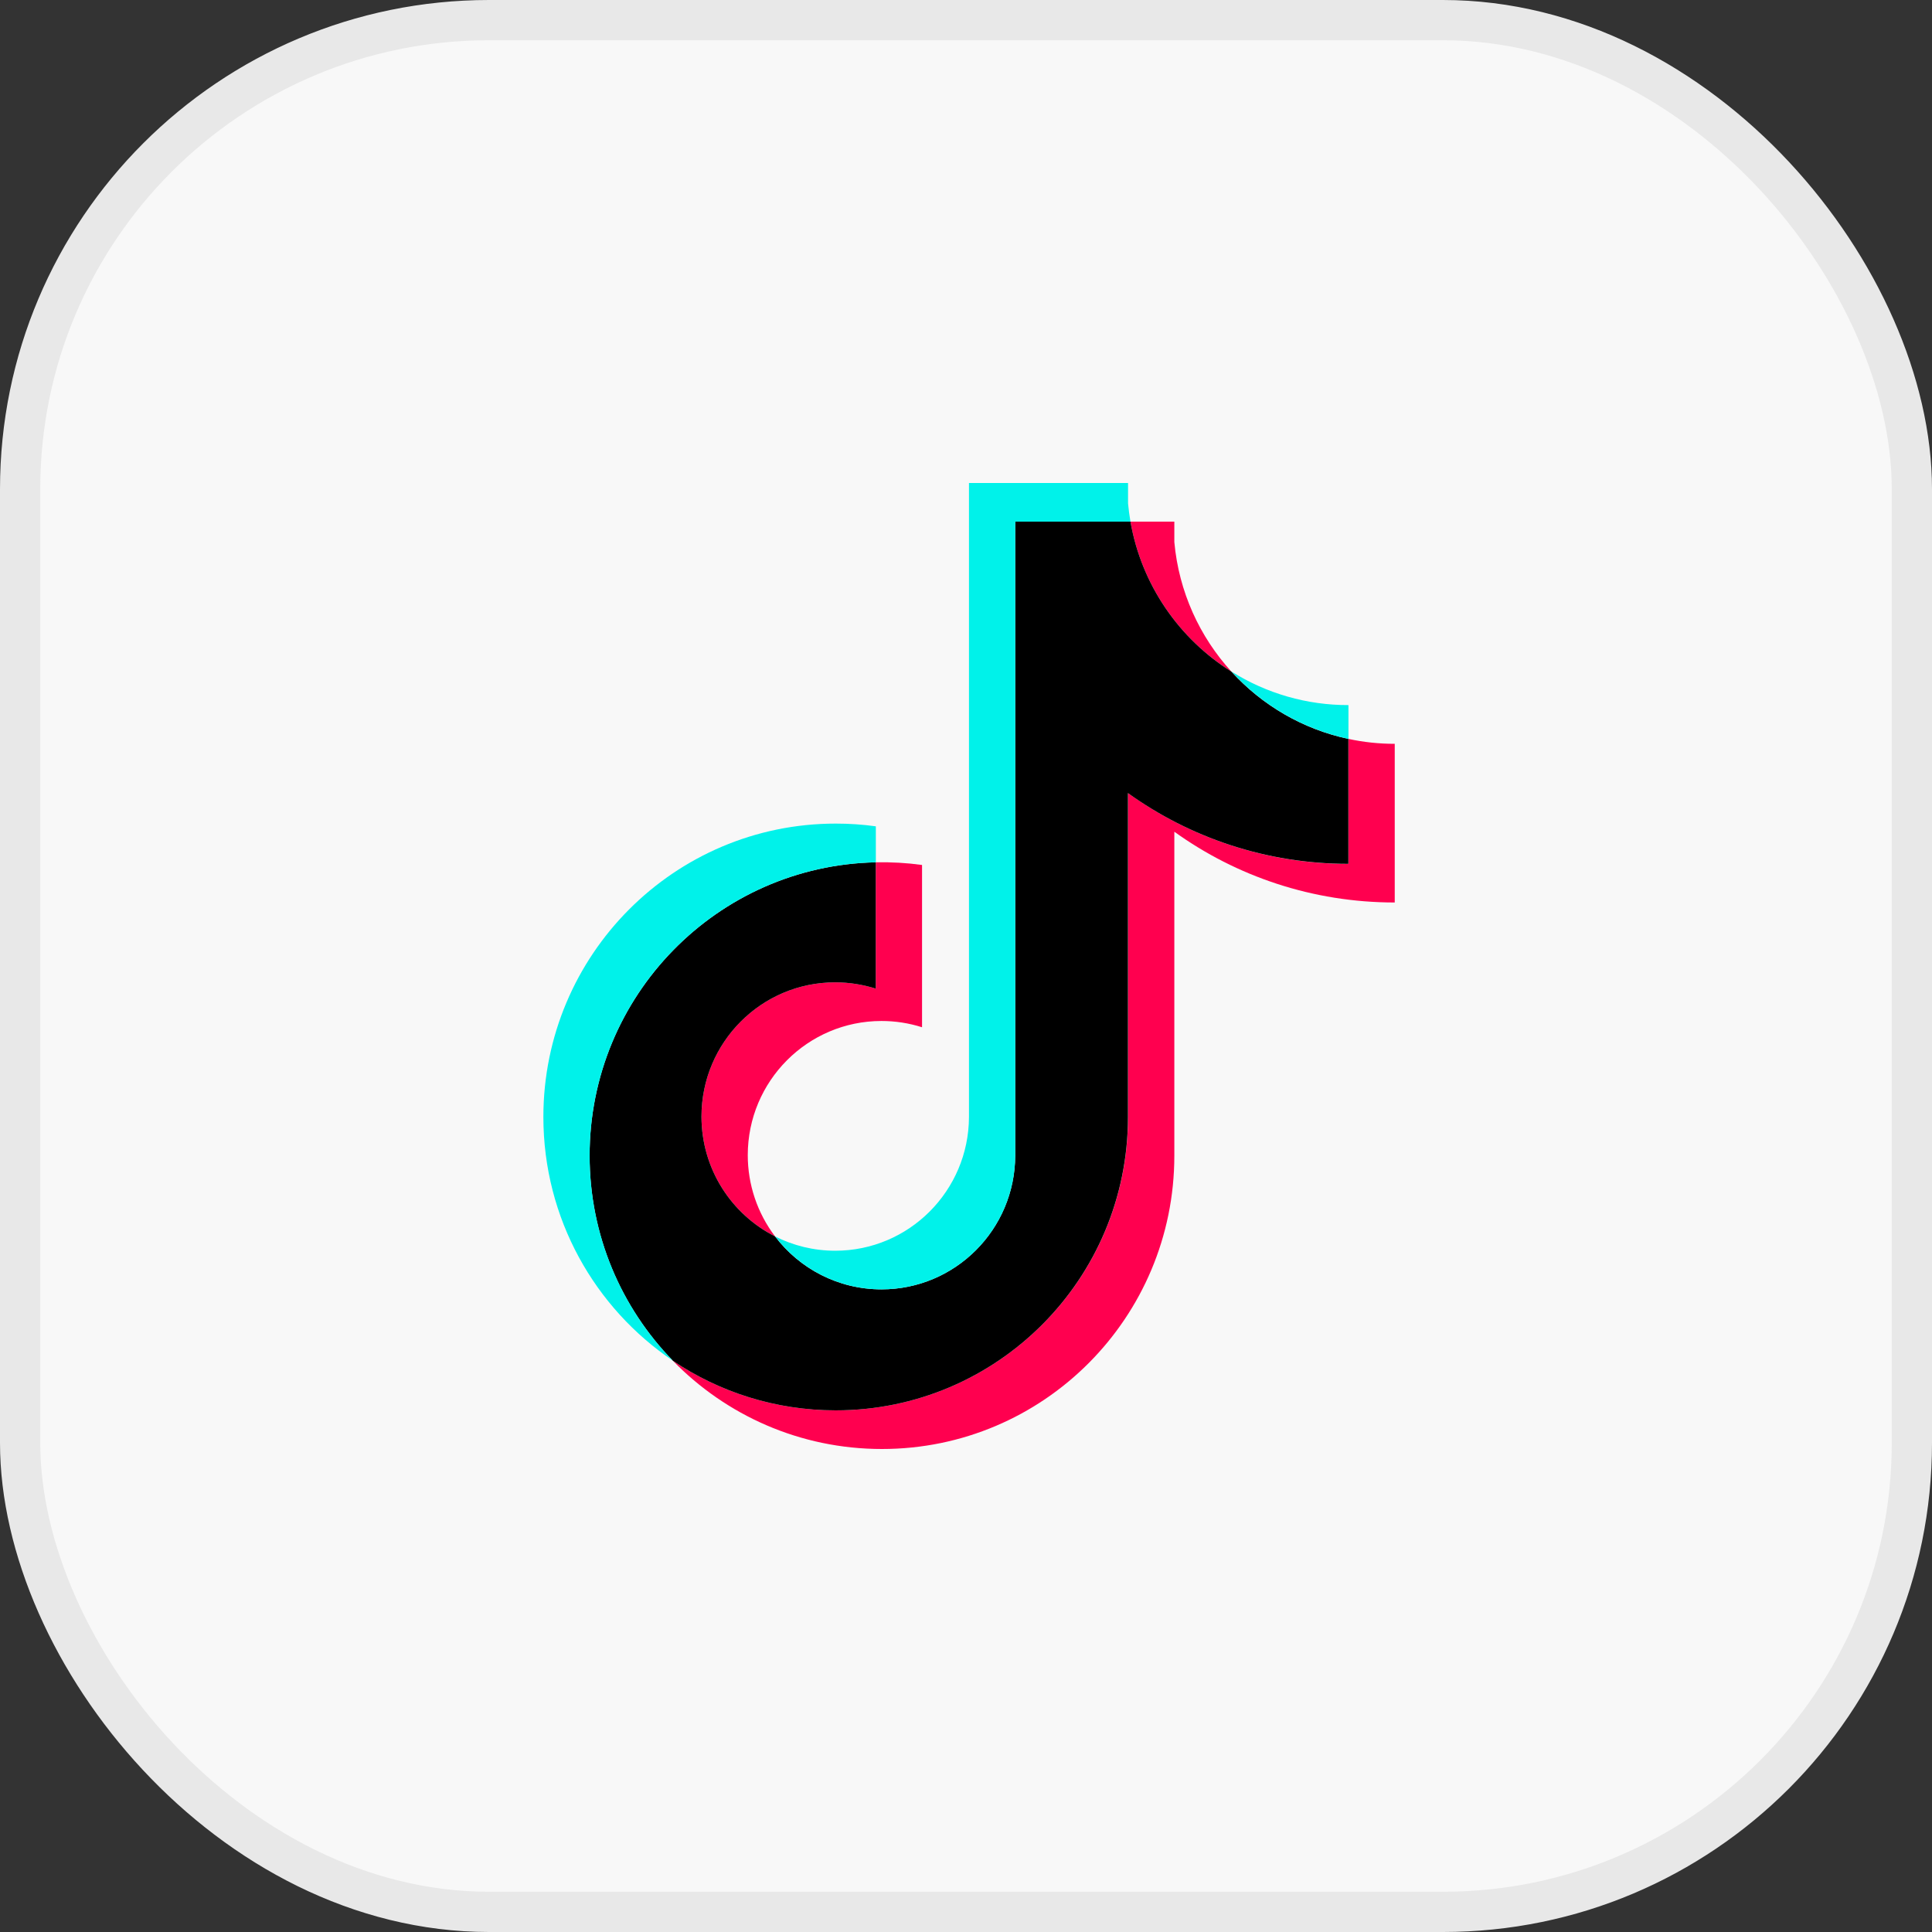
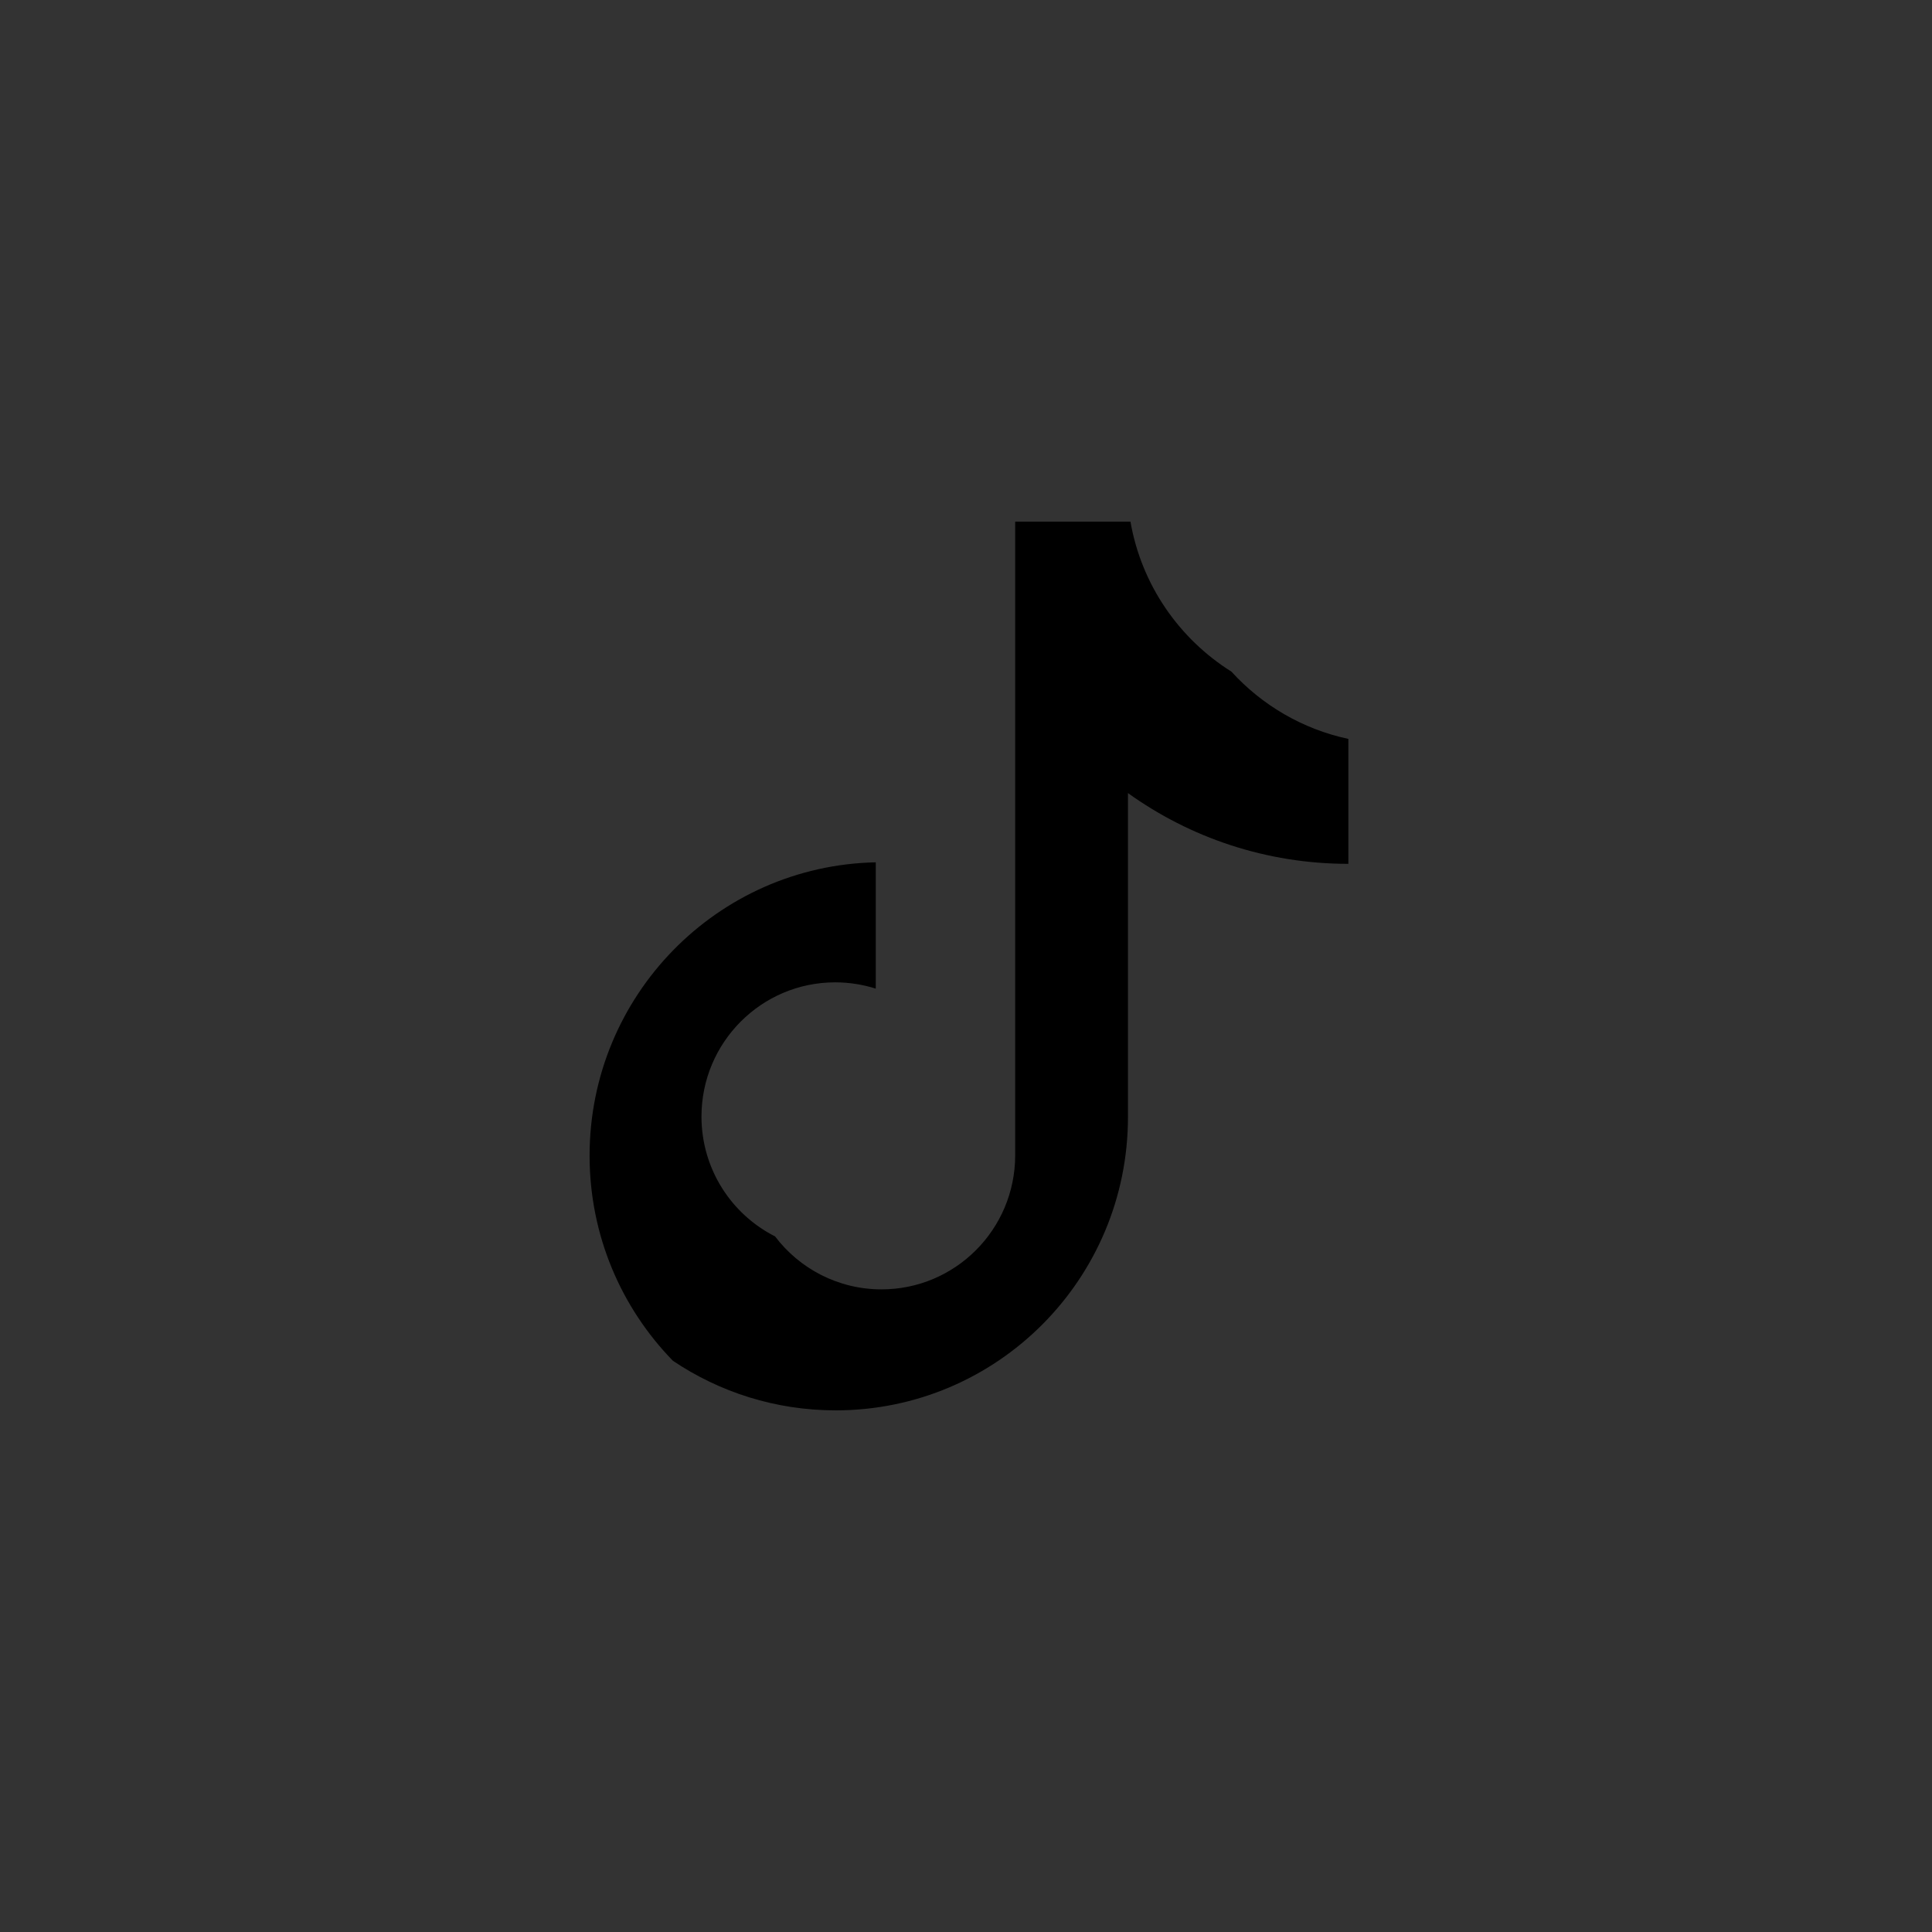
<svg xmlns="http://www.w3.org/2000/svg" width="24" height="24" viewBox="0 0 24 24" fill="none">
  <rect x="0" y="0" width="24" height="24" fill="#333333" stroke="none" />
-   <rect x="0.25" y="0.25" width="23.5" height="23.5" rx="5.826" fill="#F8F8F8" />
-   <rect x="0.25" y="0.25" width="23.5" height="23.5" rx="5.826" stroke="#E8E8E8" stroke-width="0.5" />
-   <path d="M14.588 10.332C15.359 10.886 16.305 11.211 17.326 11.211V9.24C17.132 9.24 16.94 9.22 16.751 9.179V10.732C15.73 10.732 14.784 10.406 14.013 9.852V13.876C14.013 15.889 12.387 17.52 10.381 17.52C9.633 17.52 8.937 17.293 8.359 16.904C9.019 17.581 9.938 18 10.956 18C12.962 18 14.588 16.369 14.588 14.356V10.332H14.588ZM15.297 8.343C14.903 7.911 14.644 7.352 14.588 6.734V6.48H14.043C14.18 7.266 14.648 7.936 15.297 8.343ZM9.628 15.359C9.408 15.069 9.289 14.715 9.289 14.35C9.289 13.43 10.033 12.683 10.95 12.683C11.121 12.683 11.291 12.709 11.454 12.761V10.745C11.264 10.719 11.072 10.708 10.879 10.712V12.281C10.716 12.229 10.546 12.203 10.375 12.203C9.458 12.203 8.714 12.949 8.714 13.87C8.714 14.521 9.086 15.085 9.628 15.359Z" fill="#FF004F" />
  <path d="M14.012 9.852C14.784 10.406 15.73 10.731 16.75 10.731V9.179C16.181 9.058 15.676 8.759 15.297 8.343C14.648 7.936 14.18 7.266 14.043 6.48H12.611V14.356C12.608 15.274 11.866 16.017 10.95 16.017C10.411 16.017 9.931 15.759 9.628 15.359C9.086 15.085 8.714 14.521 8.714 13.87C8.714 12.95 9.458 12.203 10.375 12.203C10.551 12.203 10.72 12.231 10.879 12.281V10.712C8.909 10.753 7.324 12.369 7.324 14.356C7.324 15.348 7.719 16.247 8.359 16.904C8.937 17.293 9.633 17.52 10.381 17.52C12.387 17.52 14.012 15.889 14.012 13.876V9.852H14.012Z" fill="black" />
-   <path d="M16.751 9.179V8.759C16.237 8.76 15.734 8.616 15.298 8.342C15.684 8.767 16.192 9.059 16.751 9.179ZM14.043 6.48C14.03 6.405 14.02 6.329 14.013 6.254V6H12.037V13.875C12.034 14.793 11.291 15.537 10.376 15.537C10.107 15.537 9.853 15.473 9.628 15.359C9.932 15.759 10.411 16.017 10.951 16.017C11.866 16.017 12.609 15.274 12.612 14.355V6.48H14.043ZM10.88 10.712V10.265C10.715 10.242 10.549 10.231 10.382 10.231C8.376 10.231 6.75 11.863 6.75 13.875C6.75 15.137 7.389 16.249 8.36 16.904C7.72 16.247 7.325 15.347 7.325 14.355C7.325 12.368 8.91 10.753 10.88 10.712Z" fill="#00F2EA" />
</svg>